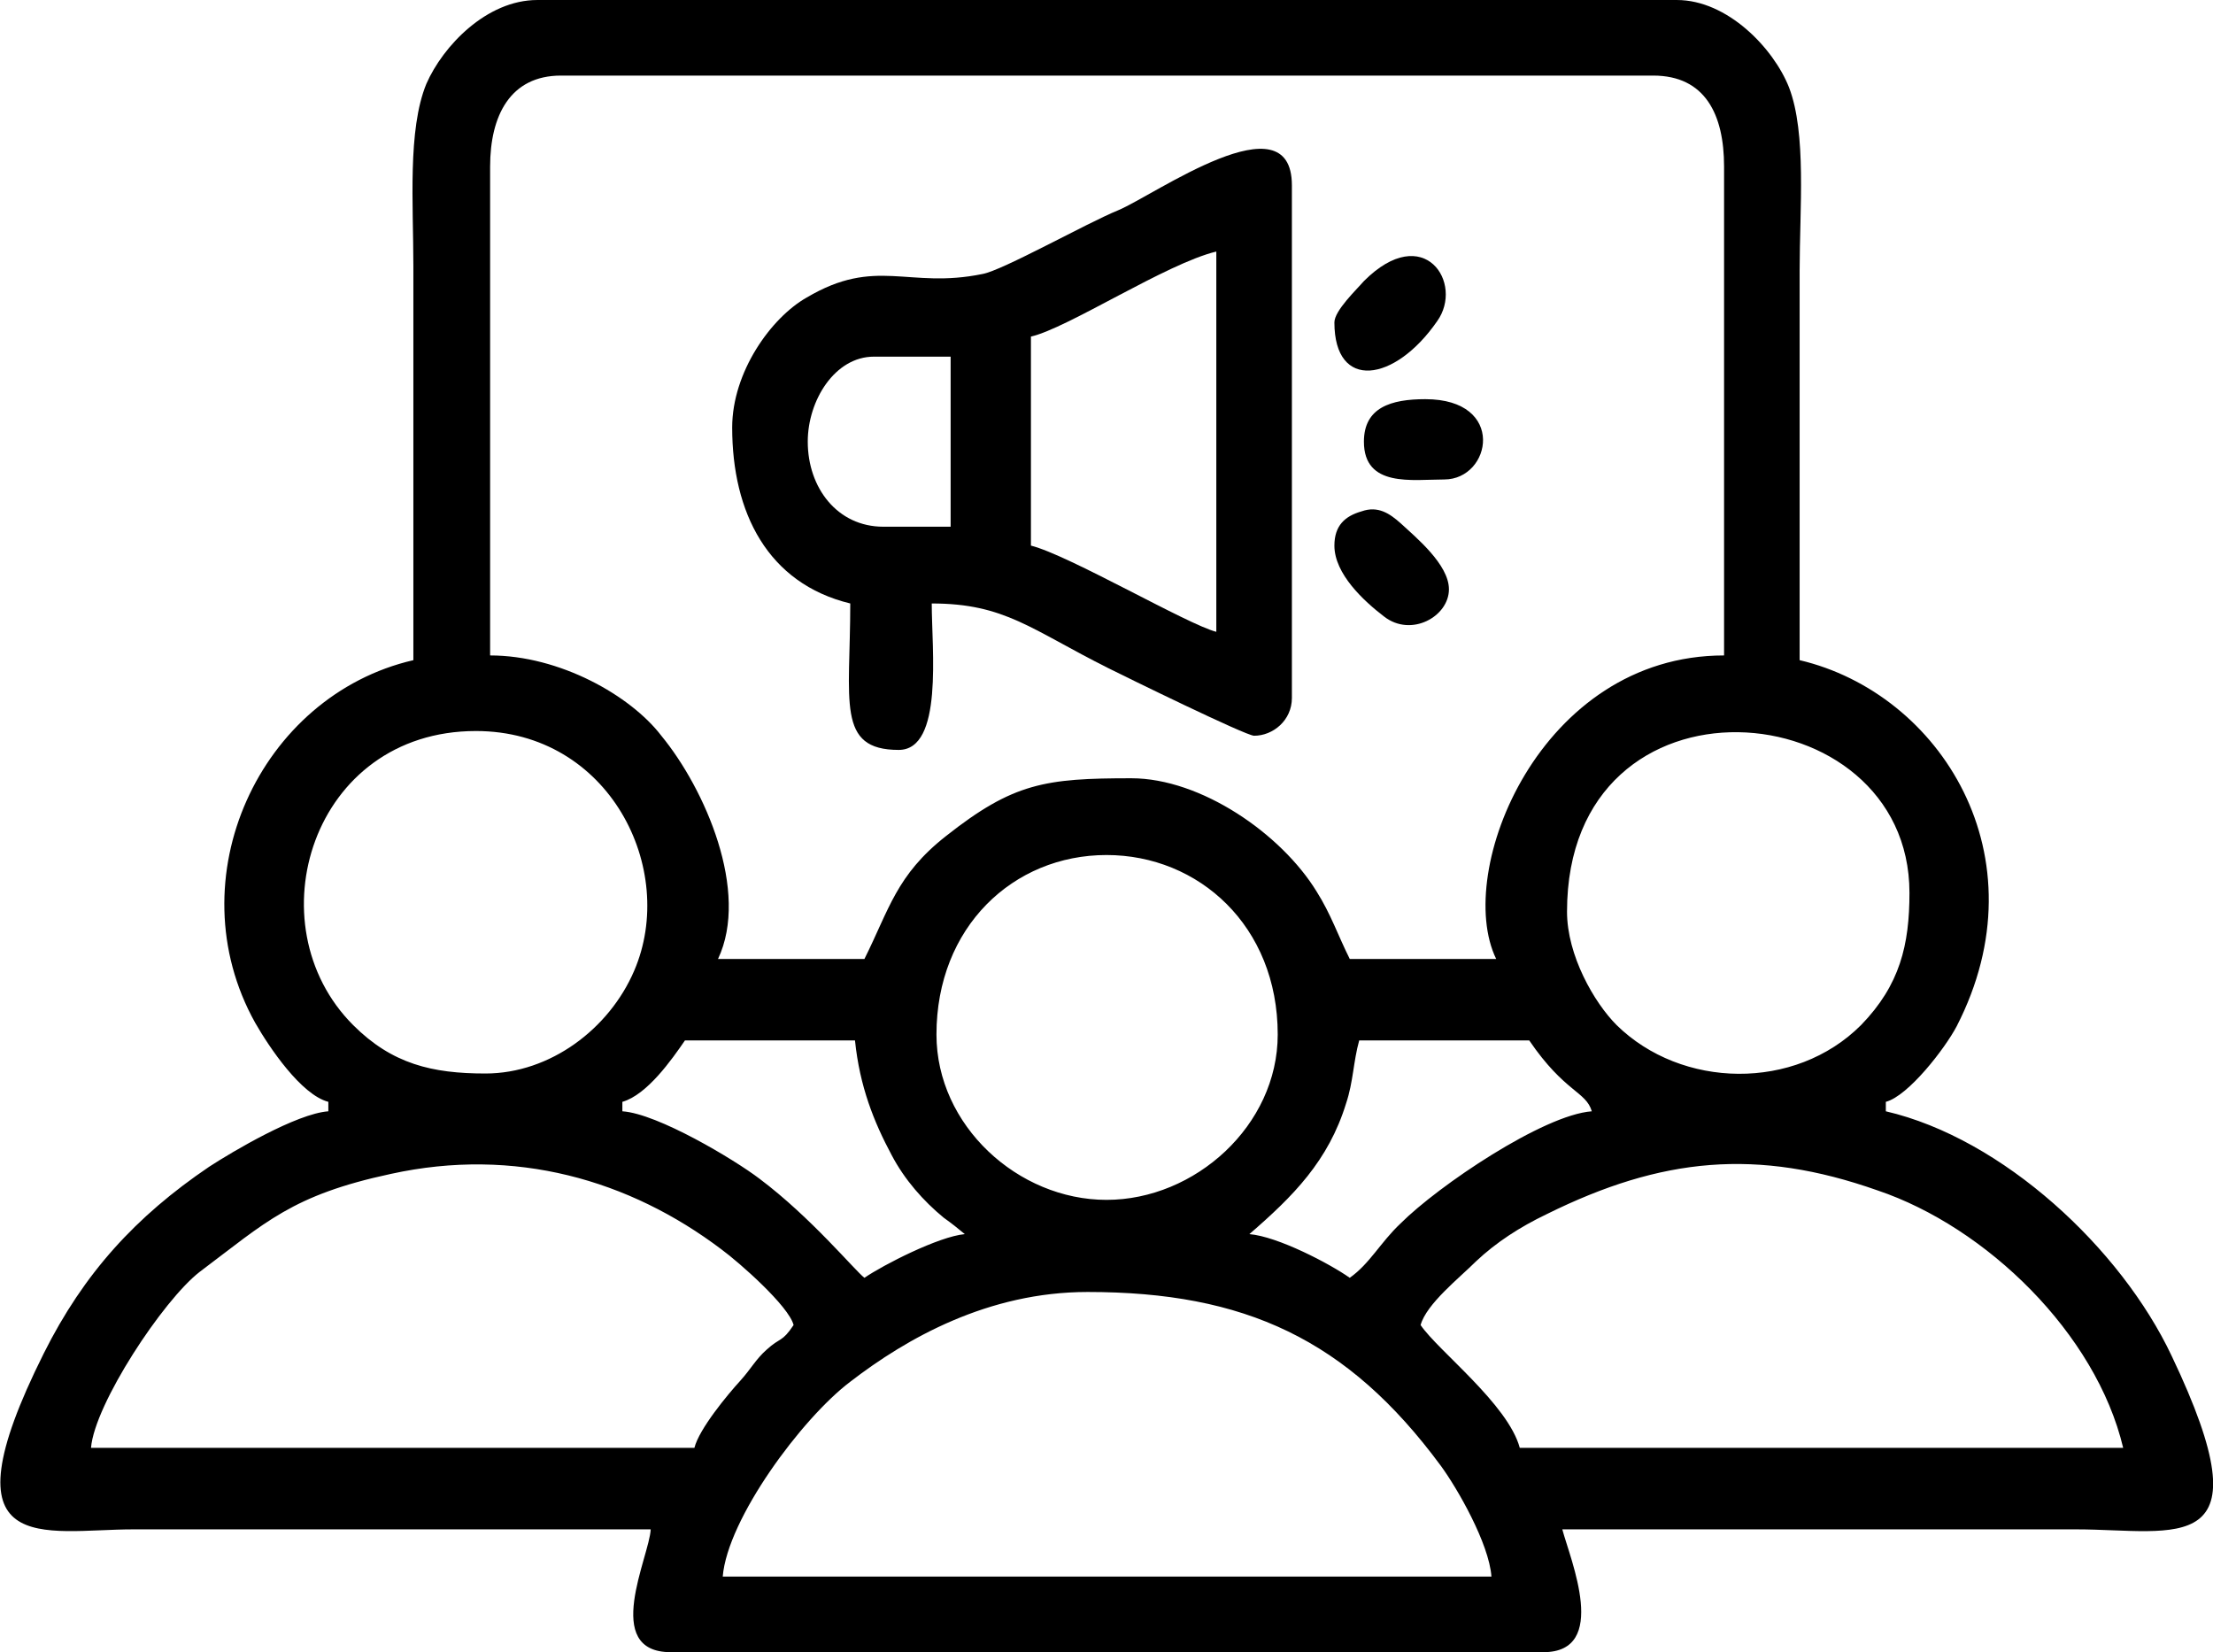
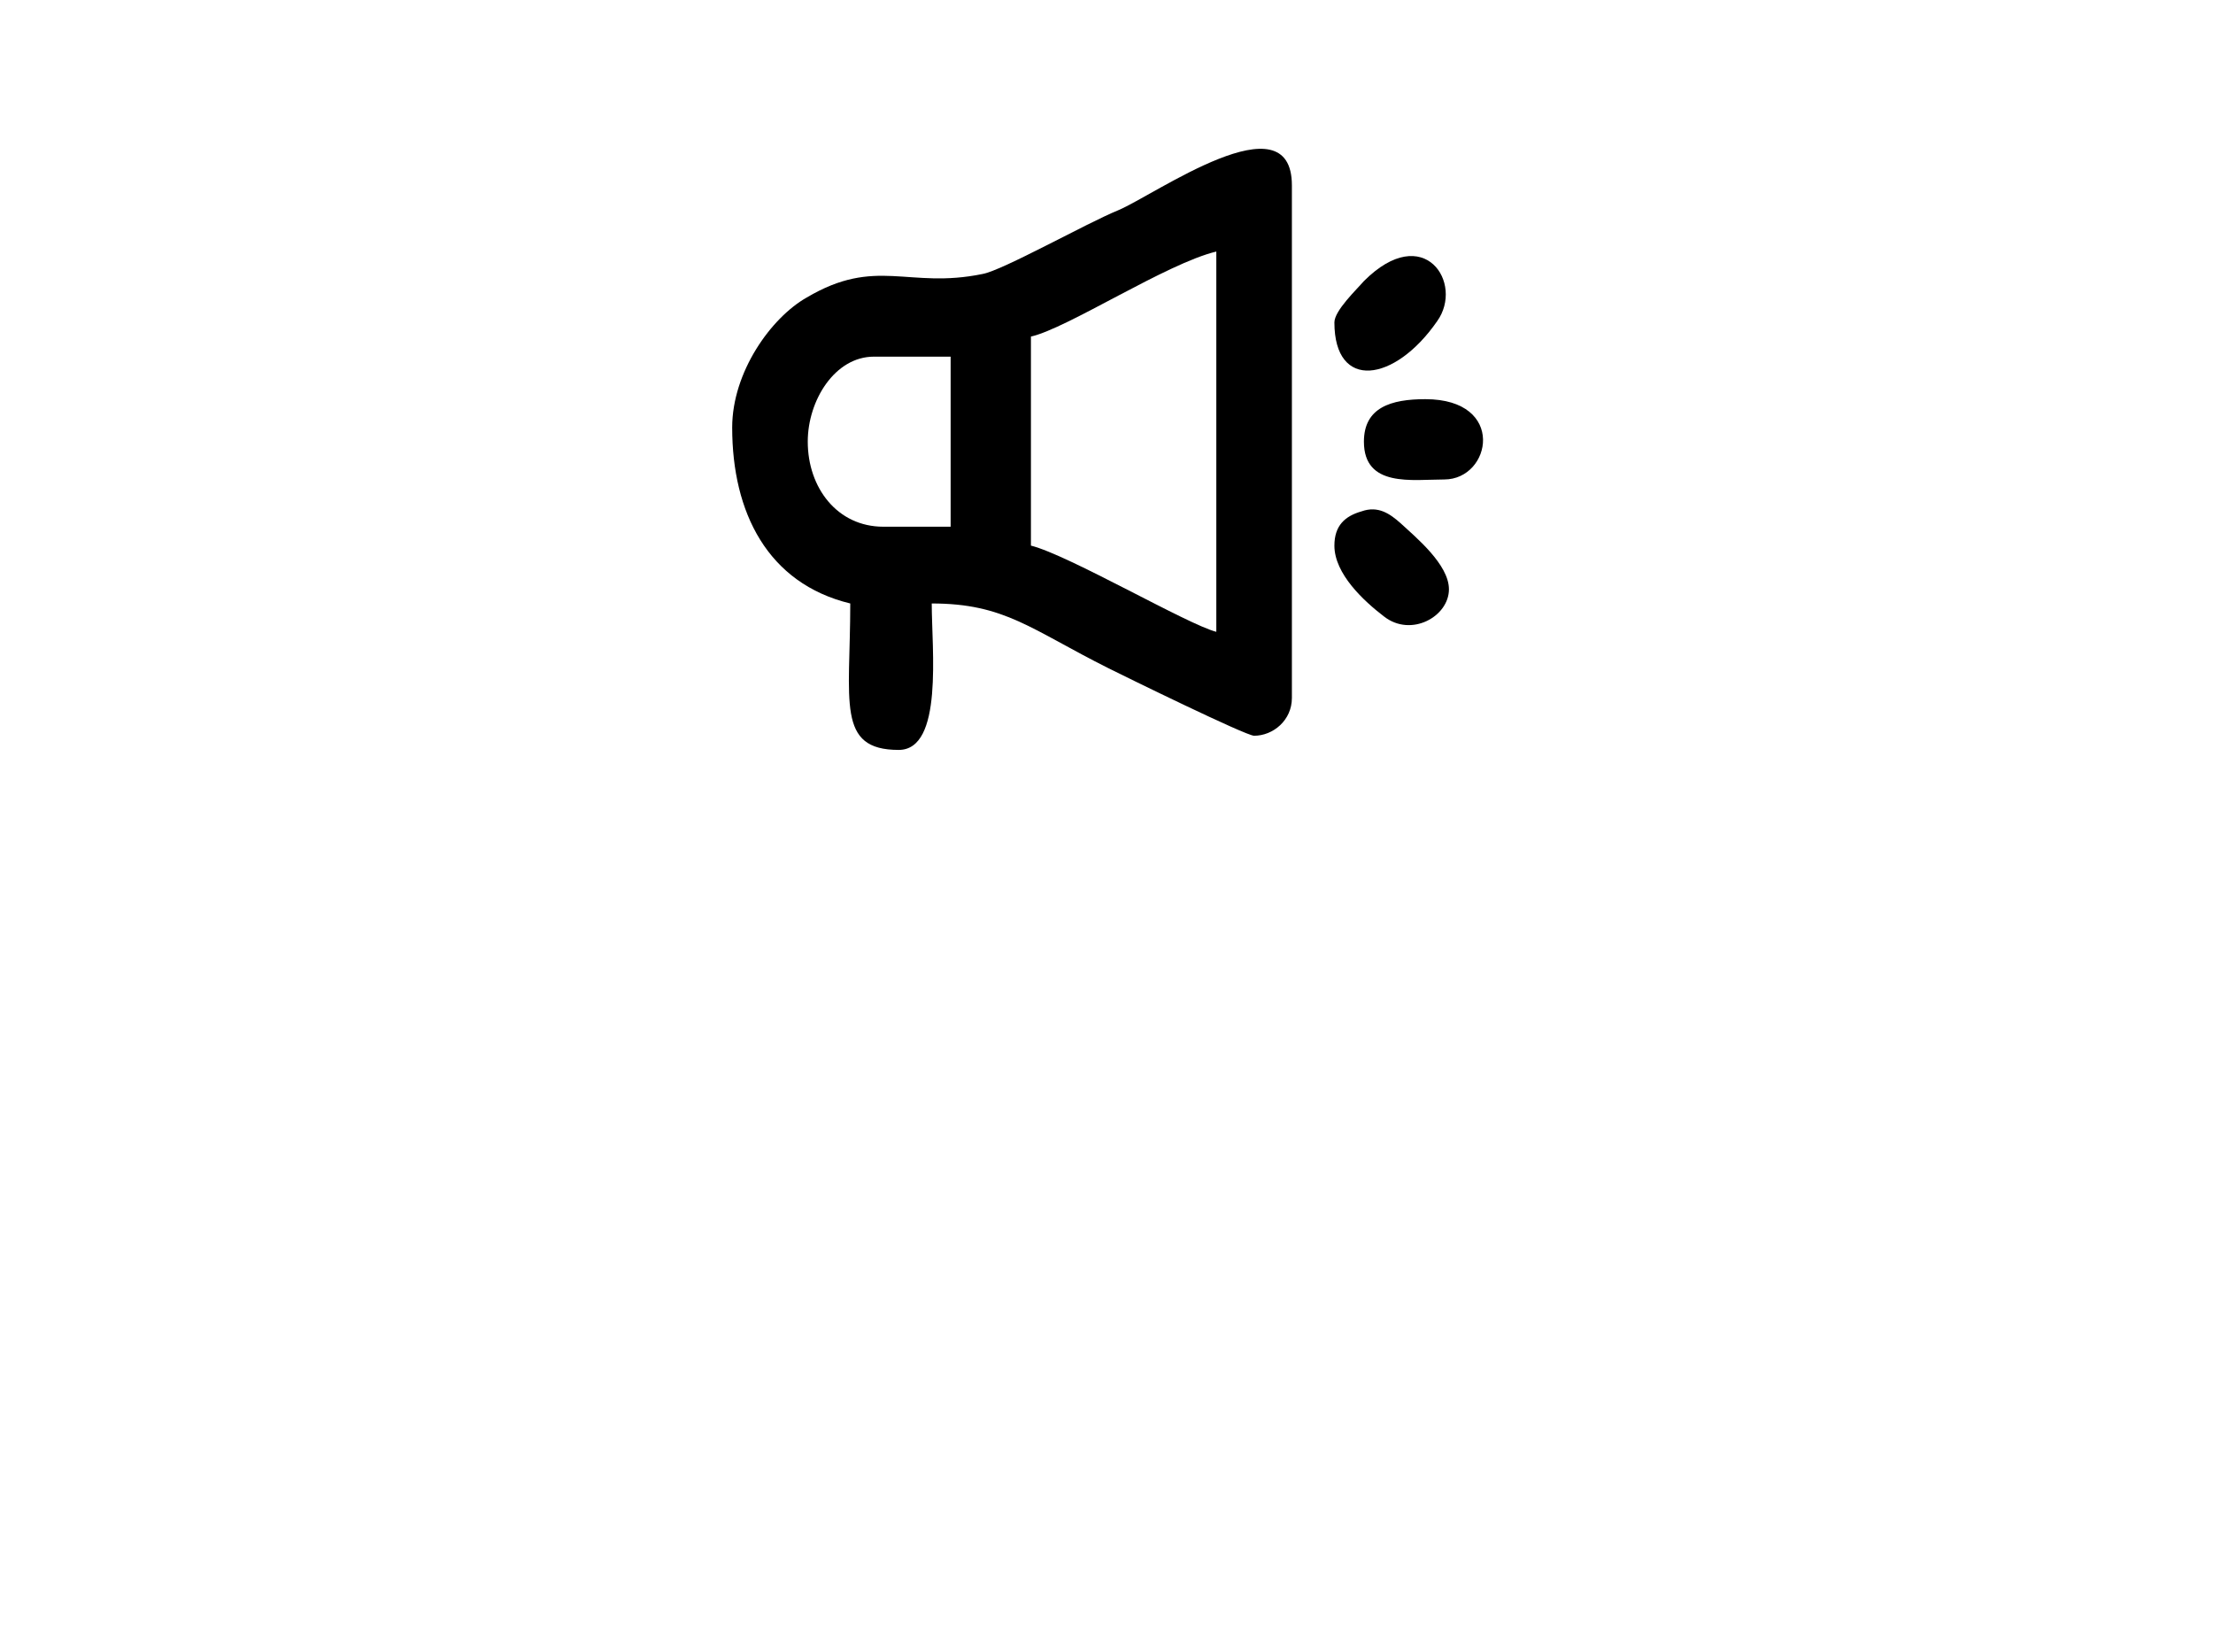
<svg xmlns="http://www.w3.org/2000/svg" xml:space="preserve" width="26.416mm" height="19.719mm" version="1.1" style="shape-rendering:geometricPrecision; text-rendering:geometricPrecision; image-rendering:optimizeQuality; fill-rule:evenodd; clip-rule:evenodd" viewBox="0 0 1874 1399">
  <defs>
    <style type="text/css">
   
    .fil0 {fill:black}
   
  </style>
  </defs>
  <g id="Layer_x0020_1">
    <g id="_2043987064304">
-       <path class="fil0" d="M921 1094c133,0 220,40 299,147 14,19 41,66 43,94l-651 0c4,-49 67,-134 108,-165 48,-37 117,-76 201,-76zm282 28c5,-18 33,-40 47,-54 17,-16 37,-29 60,-40 97,-48 178,-56 280,-20 92,31 185,121 208,218l-511 0c-10,-37 -69,-82 -84,-104zm-615 104l-511 0c3,-37 61,-125 92,-149 56,-42 78,-65 162,-83 105,-23 202,5 280,64 15,11 57,48 61,64 -10,15 -11,10 -23,21 -9,8 -13,16 -22,26 -11,12 -35,41 -39,57zm555 -144c-17,-12 -61,-35 -85,-37 37,-32 67,-62 82,-111 6,-18 6,-35 11,-53l144 0c30,44 48,43 53,60 -41,3 -130,63 -162,95 -17,16 -26,34 -43,46zm-616 -149c21,-6 42,-36 53,-52l144 0c4,39 16,69 31,97 11,21 27,39 44,53 7,5 12,9 18,14 -22,2 -69,26 -85,37 -8,-6 -45,-51 -89,-84 -21,-16 -86,-55 -116,-57l0 -8zm266 -57c0,-91 65,-152 144,-152 78,0 145,60 145,152 0,77 -70,140 -145,140 -75,0 -144,-63 -144,-140zm534 -104c0,-212 290,-188 290,-16 0,44 -8,78 -41,112 -56,56 -152,54 -207,0 -19,-19 -42,-59 -42,-96zm-916 137c-45,0 -79,-8 -112,-41 -85,-85 -35,-249 104,-249 113,0 171,117 134,203 -21,49 -71,87 -126,87zm4 -768c0,-43 17,-77 60,-77l925 0c44,0 60,33 60,77l0 414c-156,0 -229,183 -193,257l-124 0c-10,-20 -16,-38 -28,-57 -30,-49 -98,-96 -157,-96 -73,0 -100,4 -157,49 -42,33 -48,62 -69,104l-124 0c27,-57 -11,-144 -48,-189 -26,-34 -86,-68 -145,-68l0 -414zm-65 418c-130,30 -202,185 -134,307 12,21 39,61 62,67l0 8c-27,2 -81,34 -101,47 -62,42 -106,90 -140,158 -88,176 0,149 76,149l438 0c-1,23 -42,104 17,104l739 0c56,0 23,-78 16,-104l435 0c85,0 164,27 81,-147 -43,-91 -143,-184 -242,-207l0 -8c19,-5 50,-45 60,-64 74,-144 -14,-282 -133,-310 0,-110 0,-220 0,-330 0,-52 6,-116 -9,-155 -13,-33 -52,-74 -95,-74l-965 0c-43,0 -80,39 -94,71 -16,39 -11,102 -11,154 0,111 0,223 0,334z" />
      <path class="fil0" d="M873 285c31,-7 115,-62 157,-72l0 322c-24,-6 -125,-65 -157,-73l0 -177zm-189 89c0,-35 23,-72 56,-72l65 0 0 144 -57 0c-39,0 -64,-33 -64,-72zm-64 -12c0,72 30,132 100,149 0,83 -12,124 41,124 38,0 28,-85 28,-124 62,0 84,22 150,55 14,7 116,57 123,57 16,0 32,-13 32,-32l0 -434c0,-75 -116,8 -147,21 -27,11 -98,51 -115,54 -63,13 -90,-15 -149,20 -30,17 -63,63 -63,110z" />
      <path class="fil0" d="M1130 462c0,24 25,47 42,60 23,18 55,0 55,-23 0,-21 -28,-44 -41,-56 -9,-8 -19,-15 -33,-10 -14,4 -23,12 -23,29z" />
      <path class="fil0" d="M1130 273c0,58 51,51 87,-1 23,-32 -11,-85 -62,-34 -6,7 -25,25 -25,35z" />
      <path class="fil0" d="M1155 374c0,39 41,32 68,32 40,0 53,-68 -16,-68 -29,0 -52,7 -52,36z" />
    </g>
  </g>
</svg>